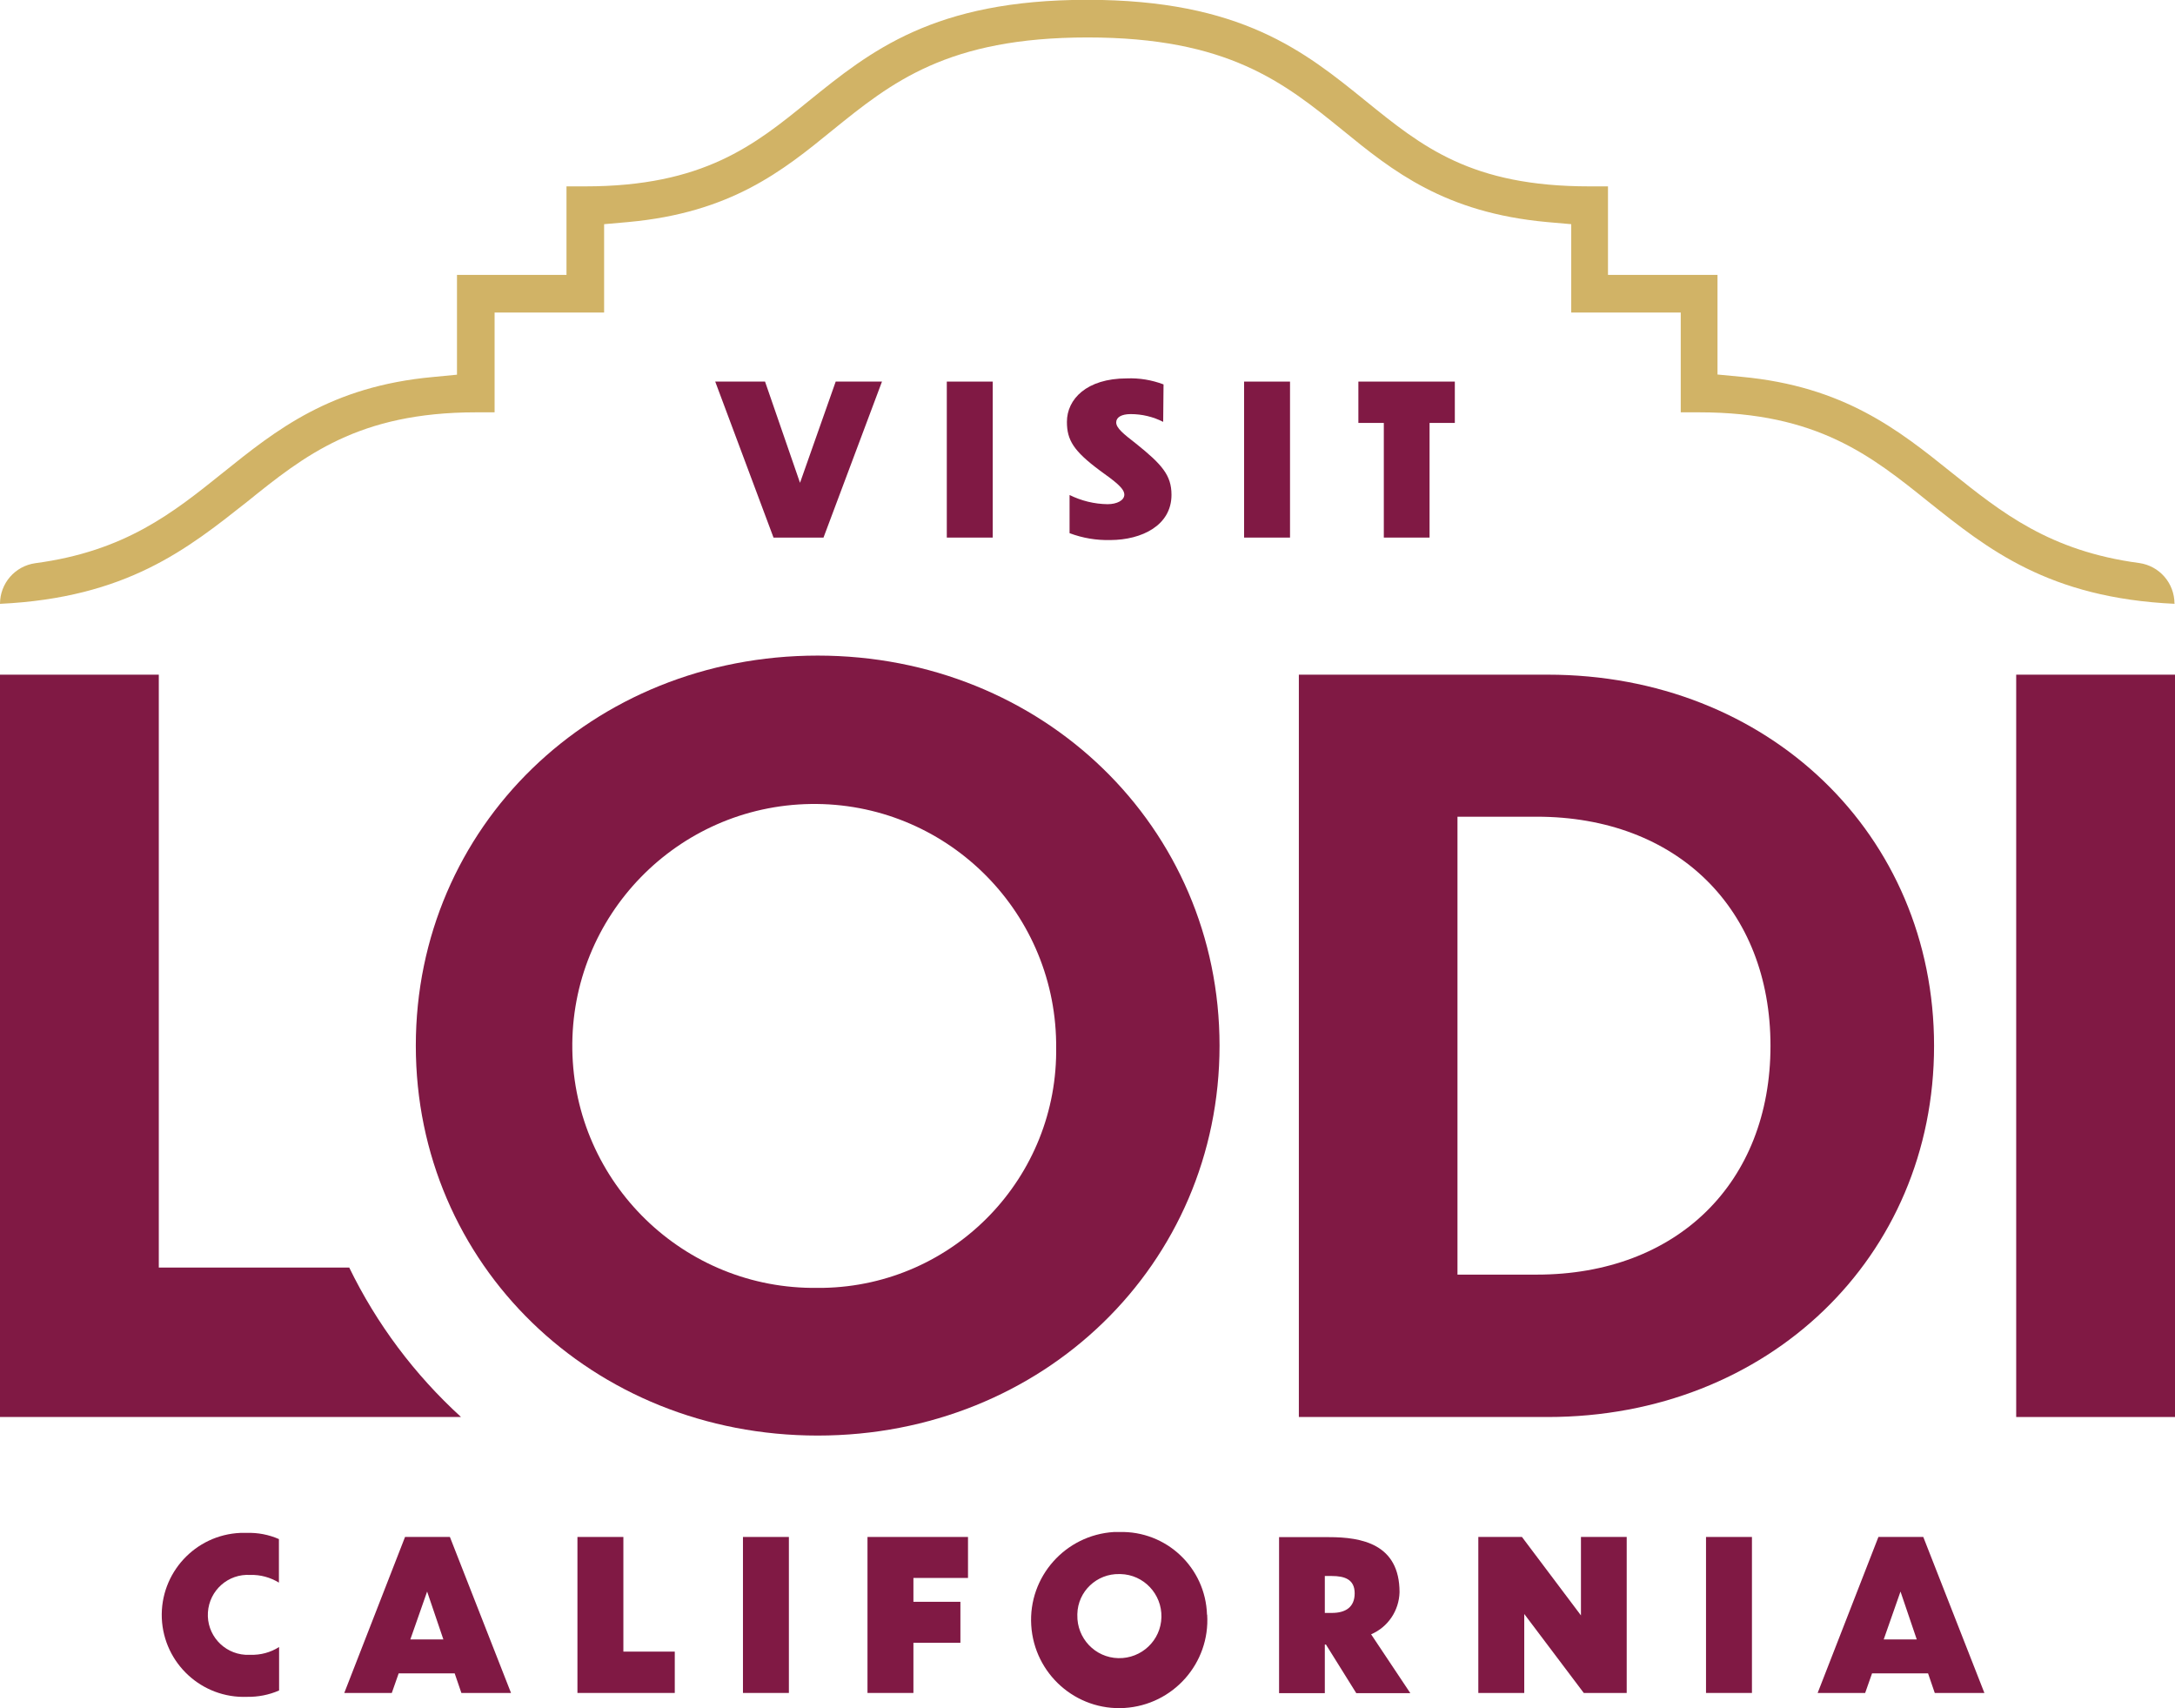
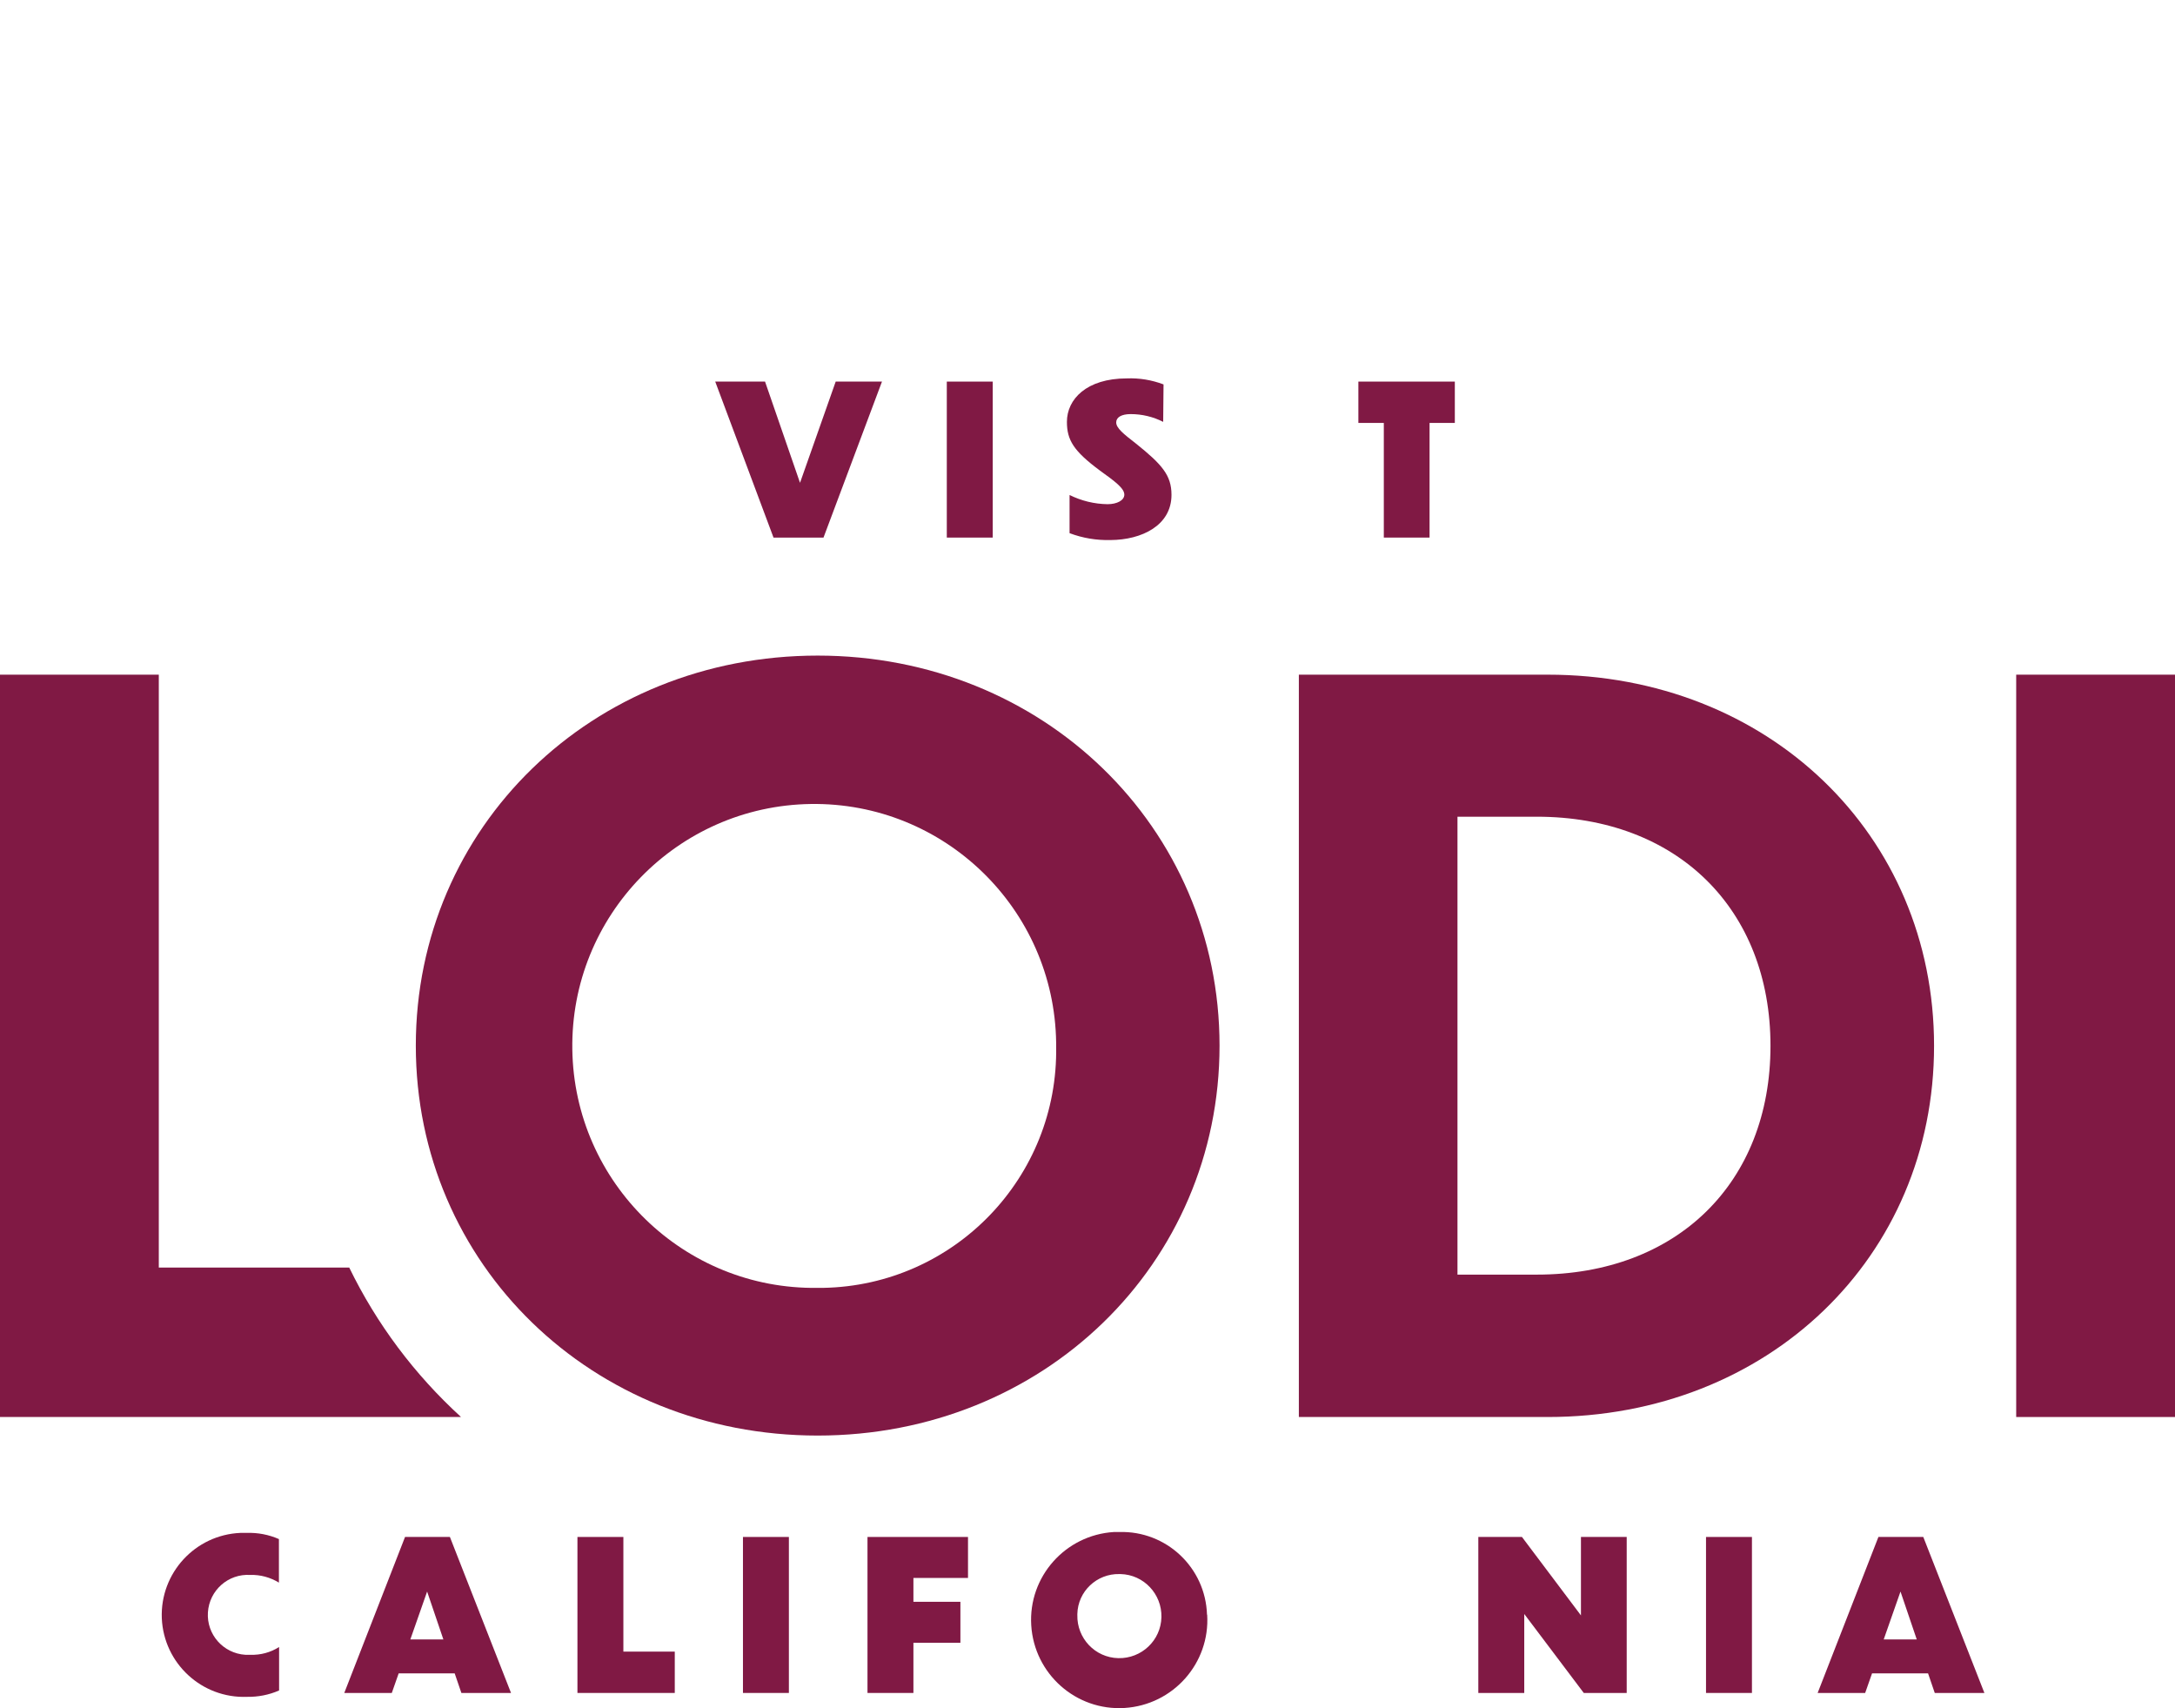
<svg xmlns="http://www.w3.org/2000/svg" id="Layer_1" data-name="Layer 1" viewBox="0 0 123.13 96.69">
  <defs>
    <style>
      .cls-1 {
        fill: #d1b366;
      }

      .cls-1, .cls-2 {
        stroke-width: 0px;
      }

      .cls-2 {
        fill: #801944;
      }
    </style>
  </defs>
  <path id="Path_655" data-name="Path 655" class="cls-2" d="M26.08,80.21H0v-42.02h8.99v33.56h10.78c1.55,3.19,3.7,6.06,6.32,8.45" />
  <path id="Path_656" data-name="Path 656" class="cls-2" d="M46.29,37.11c-12.77,0-22.75,9.7-22.75,22.08s9.98,22.07,22.75,22.07,22.75-9.7,22.75-22.07-10-22.08-22.75-22.08M46.29,72.9c-7.56.11-13.78-5.94-13.89-13.5s5.94-13.78,13.5-13.89c7.56-.11,13.78,5.94,13.89,13.5,0,.07,0,.13,0,.2.14,7.43-5.77,13.56-13.2,13.69-.1,0-.2,0-.3,0" />
  <path id="Path_657" data-name="Path 657" class="cls-2" d="M87.62,38.19h-14.09v42.02h14.09c12.47,0,21.87-9.04,21.87-21.01s-9.4-21.01-21.87-21.01M87,72.15h-4.49v-25.92h4.49c7.93,0,13.23,5.21,13.23,12.97s-5.3,12.95-13.23,12.95" />
  <rect id="Rectangle_11382" data-name="Rectangle 11382" class="cls-2" x="114.14" y="38.19" width="8.99" height="42.02" />
-   <path id="Path_658" data-name="Path 658" class="cls-1" d="M123.13,34.18h0c-7.17-.33-10.61-3.11-13.95-5.77-3.25-2.61-6.31-5.07-12.98-5.07h-1.05v-5.65h-6.2v-5l-1.37-.12c-5.8-.53-8.74-2.89-11.57-5.2-3.33-2.7-6.49-5.25-14.44-5.25s-11.1,2.55-14.44,5.25c-2.83,2.31-5.76,4.67-11.57,5.2l-1.36.12v5h-6.2v5.65h-1.05c-6.67,0-9.73,2.46-12.97,5.07C10.61,31.07,7.17,33.84,0,34.18c0-1.16.85-2.14,2-2.3,5.09-.68,7.79-2.85,10.63-5.13,2.99-2.4,6.07-4.88,11.89-5.41l1.35-.13v-5.65h6.2v-5.01h1.05c6.71,0,9.6-2.34,12.66-4.83,3.48-2.81,7.06-5.73,15.77-5.73s12.3,2.92,15.77,5.73c3.2,2.59,5.96,4.83,12.66,4.83h1.05v5.01h6.2v5.64l1.36.13c5.8.54,8.89,3.01,11.88,5.41,2.84,2.27,5.55,4.45,10.63,5.13,1.15.16,2,1.14,2,2.3" />
  <path id="Path_659" data-name="Path 659" class="cls-2" d="M15.8,89.59c-.49-.3-1.06-.46-1.63-.44-1.25-.08-2.32.87-2.4,2.12-.08,1.25.87,2.32,2.12,2.4.09,0,.19,0,.28,0,.58.02,1.14-.13,1.63-.44v2.46c-.57.25-1.19.37-1.81.36-2.56.1-4.72-1.89-4.83-4.45-.1-2.56,1.89-4.72,4.45-4.83.12,0,.25,0,.37,0,.62-.02,1.24.1,1.81.35v2.46Z" />
  <path id="Path_660" data-name="Path 660" class="cls-2" d="M25.75,94.72h-3.18l-.39,1.11h-2.69l3.44-8.83h2.54l3.46,8.83h-2.81l-.38-1.11ZM25.1,92.8l-.92-2.71-.95,2.71h1.87Z" />
  <path id="Path_661" data-name="Path 661" class="cls-2" d="M35.29,87v6.49h2.91v2.34h-5.51v-8.83h2.6Z" />
  <rect id="Rectangle_11383" data-name="Rectangle 11383" class="cls-2" x="42.06" y="87" width="2.6" height="8.83" />
  <path id="Path_662" data-name="Path 662" class="cls-2" d="M49.11,87h5.69v2.32h-3.09v1.35h2.66v2.32h-2.66v2.84h-2.6v-8.83Z" />
  <path id="Path_663" data-name="Path 663" class="cls-2" d="M68.34,91.4c.17,2.75-1.93,5.11-4.68,5.28s-5.11-1.93-5.28-4.68,1.93-5.11,4.68-5.28c.1,0,.2,0,.3,0,2.67-.08,4.89,2.02,4.97,4.68,0,0,0,0,0,0M60.99,91.42c-.03,1.31,1,2.41,2.32,2.44,1.31.03,2.41-1,2.44-2.32.03-1.31-1-2.41-2.32-2.44-.02,0-.04,0-.06,0-1.28-.03-2.35.98-2.38,2.26,0,.02,0,.04,0,.05" />
-   <path id="Path_664" data-name="Path 664" class="cls-2" d="M75.07,93.09h-.07v2.75h-2.59v-8.83h2.82c1.85,0,4,.38,4,3.12-.03,1.04-.65,1.97-1.61,2.38l2.22,3.33h-3.06l-1.71-2.74ZM75,89.21v2.09h.4c.78,0,1.29-.33,1.29-1.11s-.55-.98-1.3-.98h-.39Z" />
  <path id="Path_665" data-name="Path 665" class="cls-2" d="M86.29,91.36v4.47h-2.6v-8.83h2.47l3.34,4.44v-4.44h2.59v8.83h-2.43l-3.37-4.47Z" />
  <rect id="Rectangle_11384" data-name="Rectangle 11384" class="cls-2" x="96.58" y="87" width="2.6" height="8.83" />
  <path id="Path_666" data-name="Path 666" class="cls-2" d="M109.16,94.72h-3.18l-.39,1.11h-2.69l3.44-8.83h2.54l3.46,8.83h-2.81l-.38-1.11ZM108.51,92.8l-.92-2.71-.95,2.71h1.87Z" />
  <path id="Path_667" data-name="Path 667" class="cls-2" d="M46.61,30.43h-2.82l-3.3-8.83h2.82l1.98,5.73,2.02-5.73h2.62l-3.31,8.83Z" />
  <rect id="Rectangle_11385" data-name="Rectangle 11385" class="cls-2" x="53.6" y="21.6" width="2.6" height="8.83" />
  <path id="Path_668" data-name="Path 668" class="cls-2" d="M65.85,23.88c-.57-.29-1.2-.44-1.84-.44-.52,0-.82.18-.82.47,0,.32.41.65,1.12,1.2,1.47,1.18,2.01,1.79,2.01,2.9,0,1.74-1.69,2.55-3.45,2.56-.79.02-1.58-.11-2.32-.39v-2.16c.67.33,1.4.51,2.15.52.54,0,.95-.22.95-.54,0-.36-.53-.75-1.39-1.37-1.48-1.1-1.86-1.72-1.86-2.75,0-1.28,1.11-2.46,3.39-2.46.71-.03,1.42.09,2.08.34l-.02,2.12Z" />
-   <rect id="Rectangle_11386" data-name="Rectangle 11386" class="cls-2" x="70.43" y="21.6" width="2.6" height="8.83" />
  <path id="Path_669" data-name="Path 669" class="cls-2" d="M78.33,23.94h-1.43v-2.34h5.46v2.34h-1.43v6.49h-2.59v-6.49Z" />
</svg>